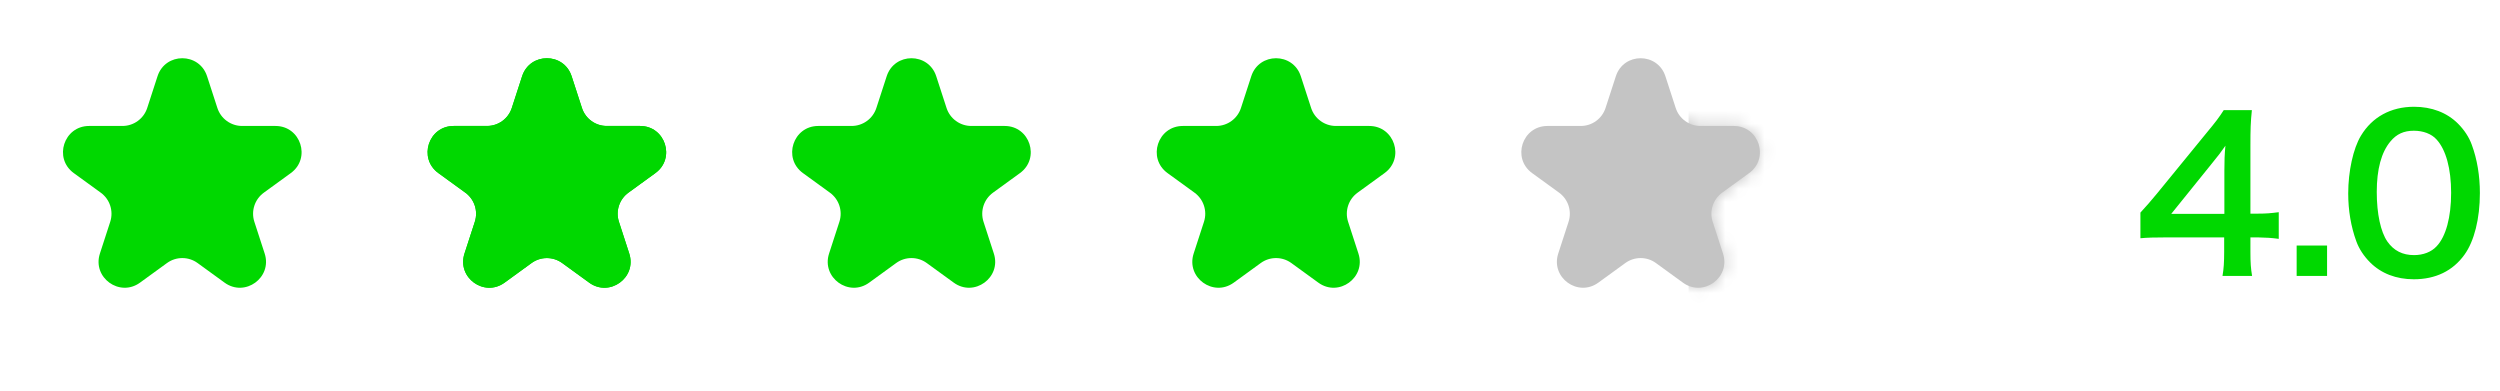
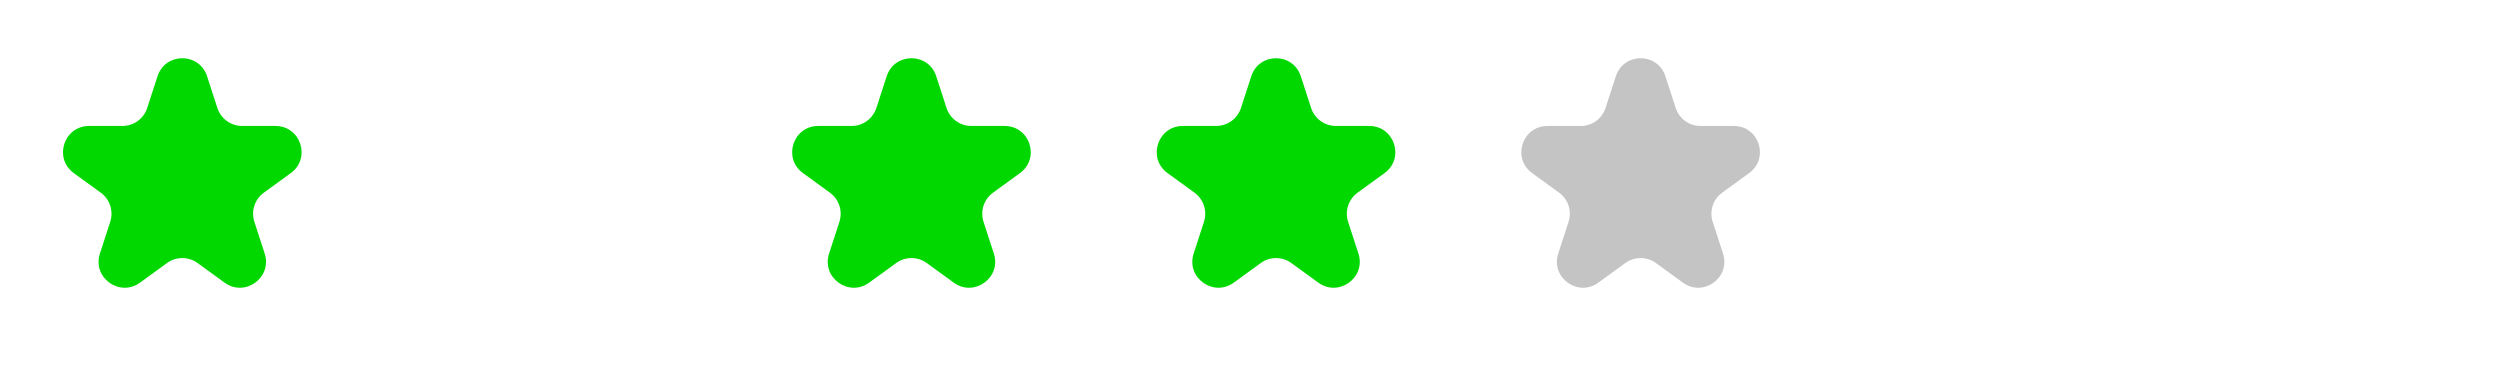
<svg xmlns="http://www.w3.org/2000/svg" width="192" height="30" viewBox="0 0 192 30" fill="none">
  <path d="M12.098 5.854C12.697 4.011 15.303 4.011 15.902 5.854L16.694 8.292C16.962 9.116 17.73 9.674 18.596 9.674H21.159C23.097 9.674 23.902 12.153 22.335 13.292L20.261 14.798C19.56 15.308 19.267 16.21 19.535 17.034L20.327 19.472C20.926 21.315 18.817 22.847 17.249 21.708L15.176 20.202C14.475 19.692 13.525 19.692 12.824 20.202L10.751 21.708C9.183 22.847 7.074 21.315 7.673 19.472L8.465 17.034C8.733 16.21 8.44 15.308 7.739 14.798L5.665 13.292C4.098 12.153 4.903 9.674 6.841 9.674H9.404C10.27 9.674 11.038 9.116 11.306 8.292L12.098 5.854Z" fill="#00D800" />
-   <path d="M40.098 5.854C40.697 4.011 43.303 4.011 43.902 5.854L44.694 8.292C44.962 9.116 45.73 9.674 46.596 9.674H49.159C51.097 9.674 51.902 12.153 50.335 13.292L48.261 14.798C47.56 15.308 47.267 16.21 47.535 17.034L48.327 19.472C48.926 21.315 46.817 22.847 45.249 21.708L43.176 20.202C42.475 19.692 41.525 19.692 40.824 20.202L38.751 21.708C37.183 22.847 35.074 21.315 35.673 19.472L36.465 17.034C36.733 16.21 36.44 15.308 35.739 14.798L33.665 13.292C32.098 12.153 32.903 9.674 34.841 9.674H37.404C38.27 9.674 39.038 9.116 39.306 8.292L40.098 5.854Z" fill="#00D800" />
-   <path d="M40.098 5.854C40.697 4.011 43.303 4.011 43.902 5.854L44.694 8.292C44.962 9.116 45.73 9.674 46.596 9.674H49.159C51.097 9.674 51.902 12.153 50.335 13.292L48.261 14.798C47.56 15.308 47.267 16.21 47.535 17.034L48.327 19.472C48.926 21.315 46.817 22.847 45.249 21.708L43.176 20.202C42.475 19.692 41.525 19.692 40.824 20.202L38.751 21.708C37.183 22.847 35.074 21.315 35.673 19.472L36.465 17.034C36.733 16.21 36.44 15.308 35.739 14.798L33.665 13.292C32.098 12.153 32.903 9.674 34.841 9.674H37.404C38.27 9.674 39.038 9.116 39.306 8.292L40.098 5.854Z" fill="#00D800" />
  <path d="M68.098 5.854C68.697 4.011 71.303 4.011 71.902 5.854L72.694 8.292C72.962 9.116 73.73 9.674 74.596 9.674H77.159C79.097 9.674 79.902 12.153 78.335 13.292L76.261 14.798C75.56 15.308 75.267 16.21 75.535 17.034L76.327 19.472C76.926 21.315 74.817 22.847 73.249 21.708L71.176 20.202C70.475 19.692 69.525 19.692 68.824 20.202L66.751 21.708C65.183 22.847 63.074 21.315 63.673 19.472L64.465 17.034C64.733 16.21 64.44 15.308 63.739 14.798L61.665 13.292C60.098 12.153 60.903 9.674 62.841 9.674H65.404C66.27 9.674 67.038 9.116 67.306 8.292L68.098 5.854Z" fill="#00D800" />
  <path d="M96.098 5.854C96.697 4.011 99.303 4.011 99.902 5.854L100.694 8.292C100.962 9.116 101.73 9.674 102.596 9.674H105.159C107.097 9.674 107.902 12.153 106.335 13.292L104.261 14.798C103.56 15.308 103.267 16.21 103.535 17.034L104.327 19.472C104.926 21.315 102.817 22.847 101.249 21.708L99.176 20.202C98.475 19.692 97.525 19.692 96.824 20.202L94.751 21.708C93.183 22.847 91.074 21.315 91.673 19.472L92.465 17.034C92.733 16.21 92.44 15.308 91.739 14.798L89.665 13.292C88.098 12.153 88.903 9.674 90.841 9.674H93.404C94.27 9.674 95.038 9.116 95.306 8.292L96.098 5.854Z" fill="#00D800" />
  <path d="M124.098 5.854C124.697 4.011 127.303 4.011 127.902 5.854L128.694 8.292C128.962 9.116 129.73 9.674 130.596 9.674H133.159C135.097 9.674 135.902 12.153 134.335 13.292L132.261 14.798C131.56 15.308 131.267 16.21 131.535 17.034L132.327 19.472C132.926 21.315 130.817 22.847 129.249 21.708L127.176 20.202C126.475 19.692 125.525 19.692 124.824 20.202L122.751 21.708C121.183 22.847 119.074 21.315 119.673 19.472L120.465 17.034C120.733 16.21 120.44 15.308 119.739 14.798L117.665 13.292C116.098 12.153 116.903 9.674 118.841 9.674H121.404C122.27 9.674 123.038 9.116 123.306 8.292L124.098 5.854Z" fill="#C4C4C4" />
  <mask id="mask0_56_734" style="mask-type:alpha" maskUnits="userSpaceOnUse" x="116" y="4" width="20" height="19">
    <path d="M124.098 5.854C124.697 4.011 127.303 4.011 127.902 5.854L128.694 8.292C128.962 9.116 129.73 9.674 130.596 9.674H133.159C135.097 9.674 135.902 12.153 134.335 13.292L132.261 14.798C131.56 15.308 131.267 16.21 131.535 17.034L132.327 19.472C132.926 21.315 130.817 22.847 129.249 21.708L127.176 20.202C126.475 19.692 125.525 19.692 124.824 20.202L122.751 21.708C121.183 22.847 119.074 21.315 119.673 19.472L120.465 17.034C120.733 16.21 120.44 15.308 119.739 14.798L117.665 13.292C116.098 12.153 116.903 9.674 118.841 9.674H121.404C122.27 9.674 123.038 9.116 123.306 8.292L124.098 5.854Z" fill="#C4C4C4" />
  </mask>
  <g mask="url(#mask0_56_734)">
-     <rect x="129.684" y="3.537" width="8.253" height="21.221" rx="2" fill="#C4C4C4" />
-   </g>
-   <path d="M175.008 16.296C174.416 16.376 174.032 16.408 173.392 16.408H172.832V11.16C172.832 9.944 172.848 9.384 172.944 8.456H170.784C170.416 9.032 170.16 9.368 169.456 10.216L165.664 14.856C165.104 15.528 164.928 15.736 164.384 16.328V18.296C164.928 18.248 165.44 18.232 166.384 18.232H170.816V19.336C170.816 20.136 170.784 20.632 170.688 21.192H172.96C172.864 20.6 172.832 20.184 172.832 19.368V18.232H173.408C174.08 18.248 174.416 18.264 175.008 18.344V16.296ZM170.832 16.424H166.752L169.824 12.616C170.4 11.912 170.592 11.656 170.912 11.192C170.848 11.848 170.832 12.36 170.832 13.112V16.424ZM178.719 21.192V18.856H176.383V21.192H178.719ZM185.383 21.448C187.047 21.448 188.375 20.808 189.271 19.56C190.023 18.52 190.455 16.792 190.455 14.824C190.455 13.512 190.247 12.232 189.831 11.112C189.623 10.536 189.255 9.976 188.775 9.496C187.927 8.648 186.759 8.2 185.399 8.2C183.623 8.2 182.183 8.984 181.319 10.424C180.727 11.4 180.343 13.16 180.343 14.856C180.343 16.152 180.551 17.4 180.967 18.536C181.175 19.112 181.543 19.672 182.023 20.152C182.871 21 184.023 21.448 185.383 21.448ZM185.399 19.592C184.519 19.592 183.847 19.256 183.351 18.552C182.839 17.816 182.535 16.424 182.535 14.744C182.535 13 182.887 11.688 183.591 10.856C184.055 10.296 184.615 10.04 185.383 10.04C186.103 10.04 186.743 10.28 187.127 10.712C187.847 11.496 188.247 12.952 188.247 14.808C188.247 16.68 187.847 18.168 187.127 18.92C186.727 19.352 186.103 19.592 185.399 19.592Z" fill="#00D800" />
+     </g>
</svg>